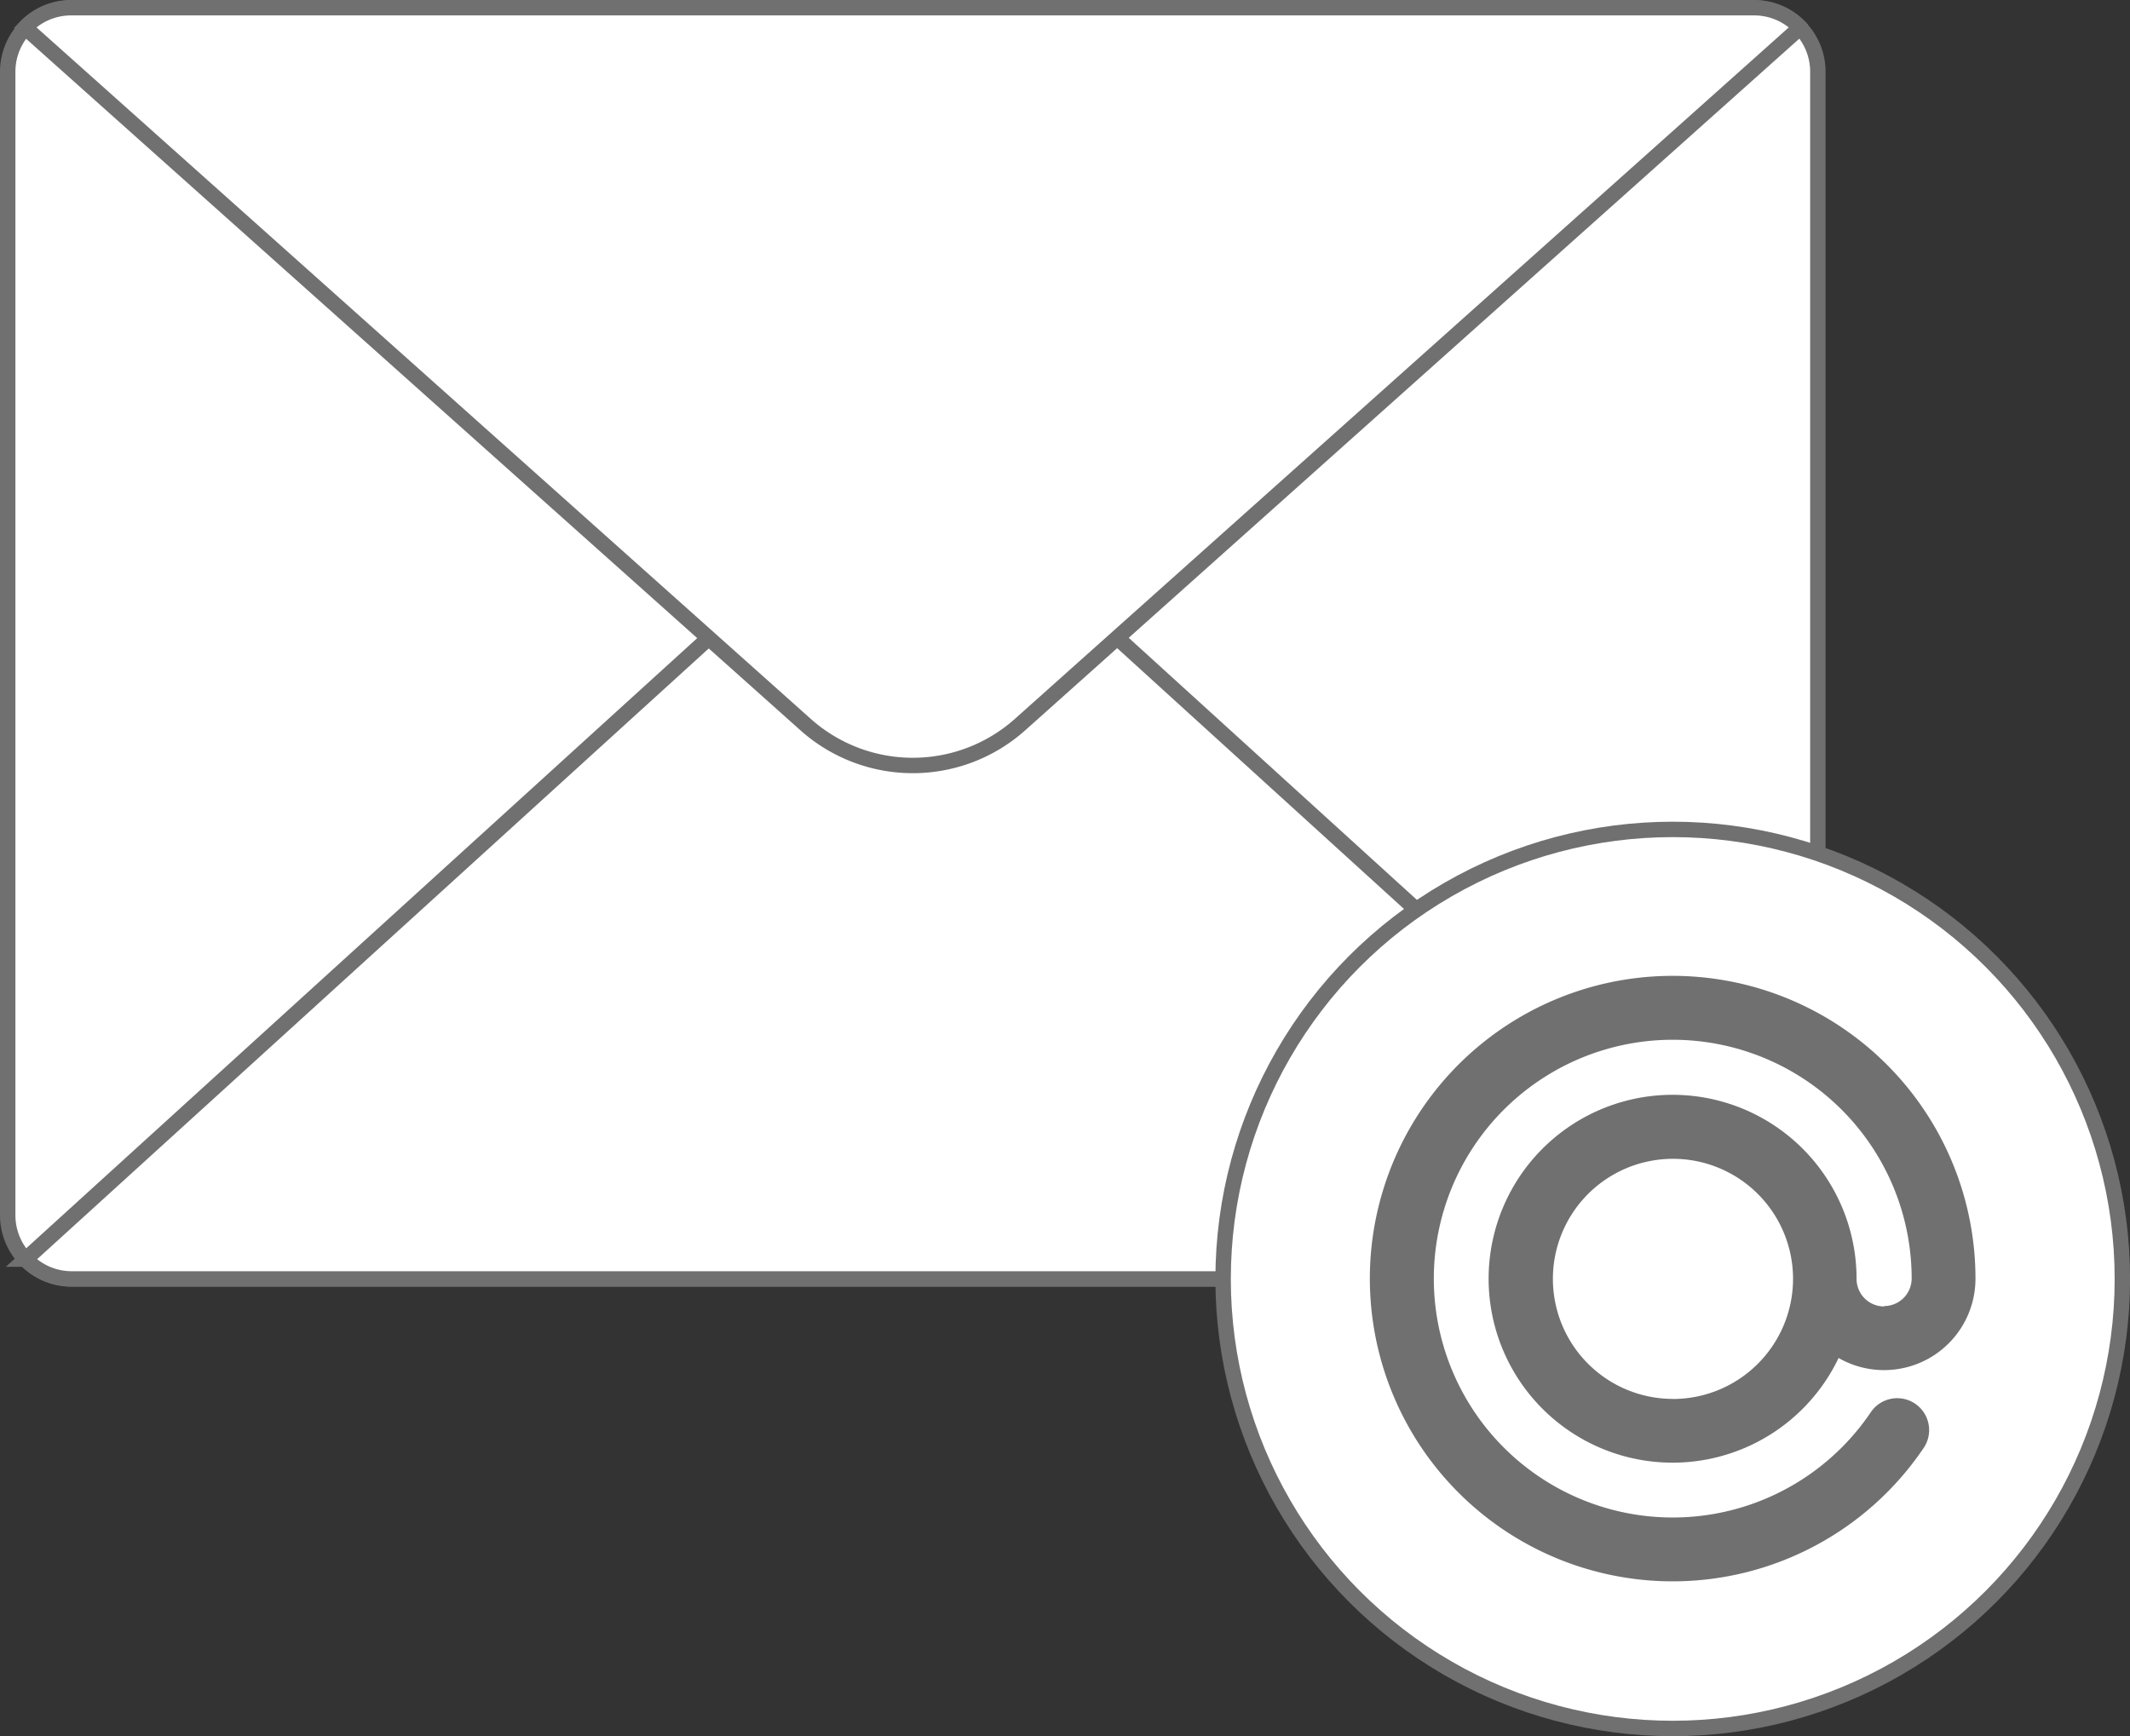
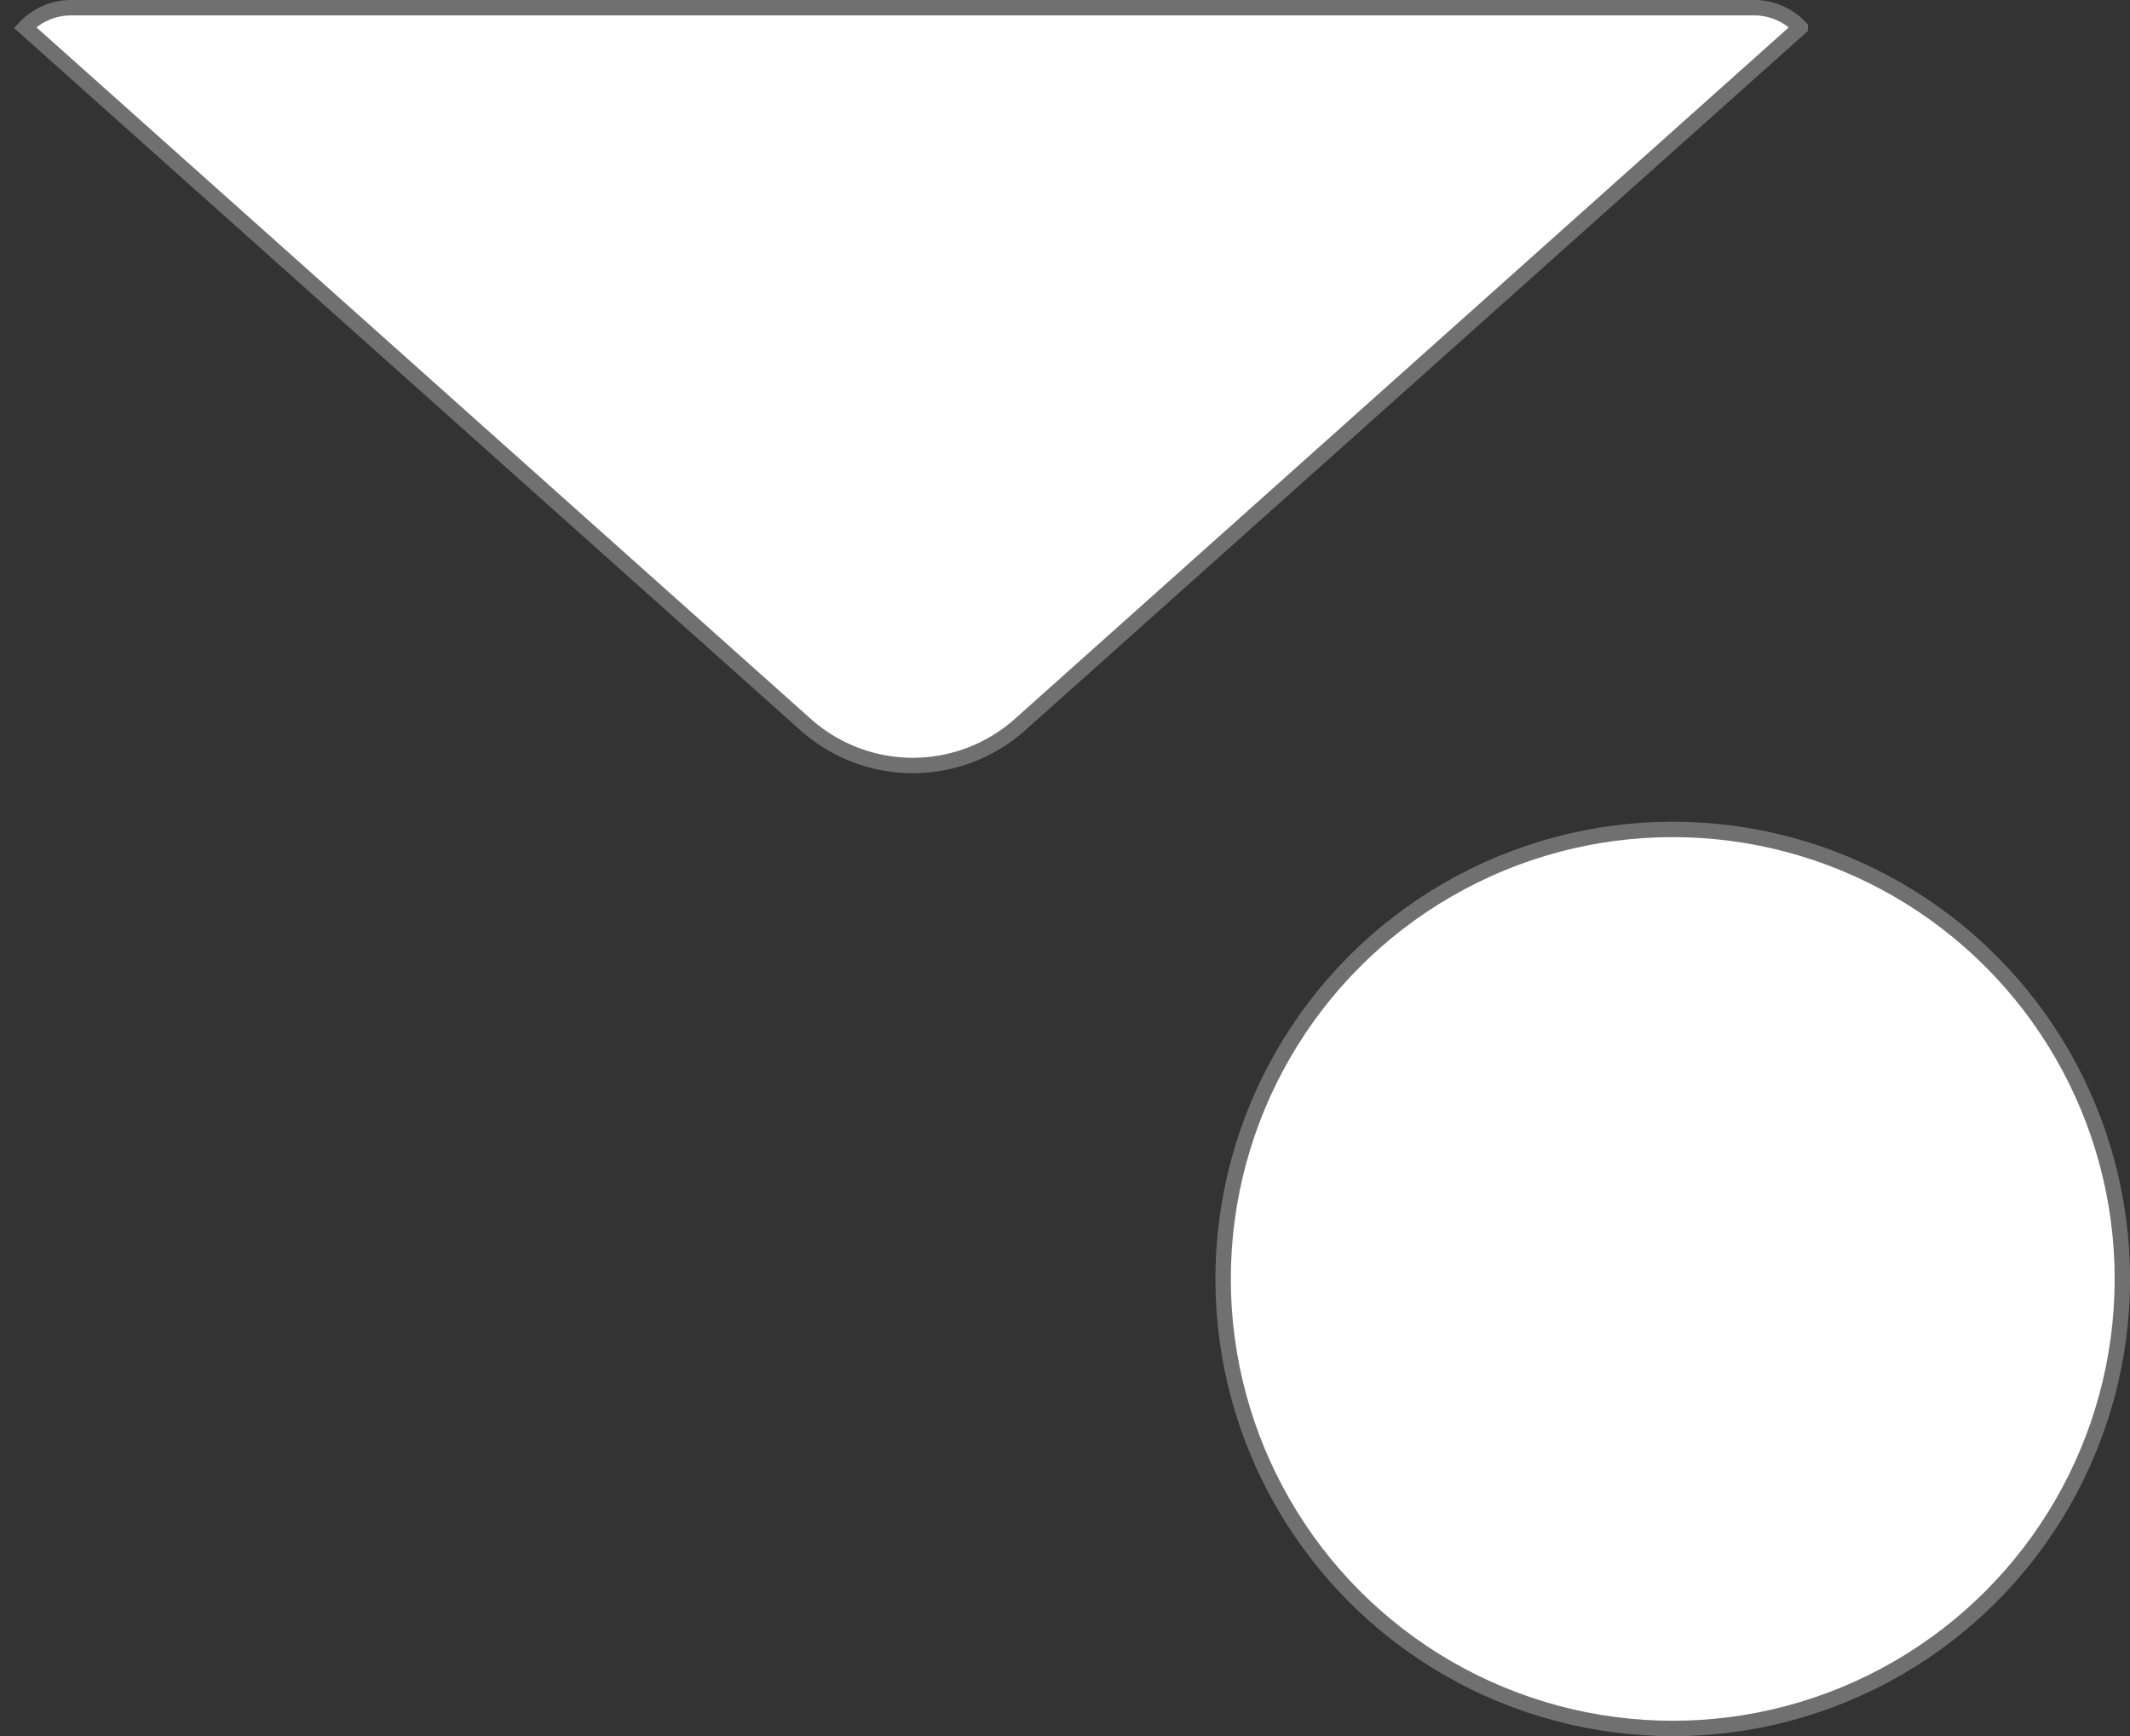
<svg xmlns="http://www.w3.org/2000/svg" width="27.637" height="22.532" viewBox="0 0 27.637 22.532">
  <rect x="0" y="0" width="27.637" height="22.532" fill="#333333" stroke="none" />
  <g id="Group_125" data-name="Group 125" transform="translate(874.1 -5883.9)">
    <g id="contact-us_1_" data-name="contact-us (1)" transform="translate(-874 5884)">
-       <path id="Path_935" data-name="Path 935" d="M21.809,58.711a5.627,5.627,0,0,1,1.678.254v-10.5a.827.827,0,0,0-.825-.825H.825A.827.827,0,0,0,0,48.461V63.309a.827.827,0,0,0,.825.825h15.36A5.628,5.628,0,0,1,21.809,58.711Z" transform="translate(0 -47.636)" fill="#fff" stroke="#707070" stroke-width="0.2" />
-       <path id="Path_937" data-name="Path 937" d="M22.7,202.864l-4.332-3.94-1.179,1.054a2.089,2.089,0,0,1-2.784,0l-1.179-1.054-8.943,8.134a.822.822,0,0,0,.6.257h15.36a5.623,5.623,0,0,1,2.462-4.451Z" transform="translate(-4.049 -190.817)" fill="#fff" stroke="#707070" stroke-width="0.2" />
      <path id="Path_939" data-name="Path 939" d="M26.71,47.636H4.873a.822.822,0,0,0-.6.257L14.4,56.939a2.089,2.089,0,0,0,2.784,0l10.122-9.046A.822.822,0,0,0,26.71,47.636Z" transform="translate(-4.048 -47.636)" fill="#fff" stroke="#707070" stroke-width="0.2" />
      <circle id="Ellipse_46" data-name="Ellipse 46" cx="5.834" cy="5.834" r="5.834" transform="translate(15.77 10.664)" fill="#fff" stroke="#707070" stroke-width="0.2" />
-       <path id="Path_942" data-name="Path 942" d="M336.482,286.46a.358.358,0,0,1-.358-.358,2.387,2.387,0,1,0-.233,1.027,1.186,1.186,0,0,0,1.776-1.027,3.929,3.929,0,1,0-.676,2.2.414.414,0,1,0-.685-.465,3.1,3.1,0,1,1,.533-1.74.358.358,0,0,1-.358.358Zm-2.744,1.2A1.558,1.558,0,1,1,335.3,286.1,1.56,1.56,0,0,1,333.739,287.661Z" transform="translate(-312.135 -269.605)" fill="#707070" />
    </g>
  </g>
</svg>